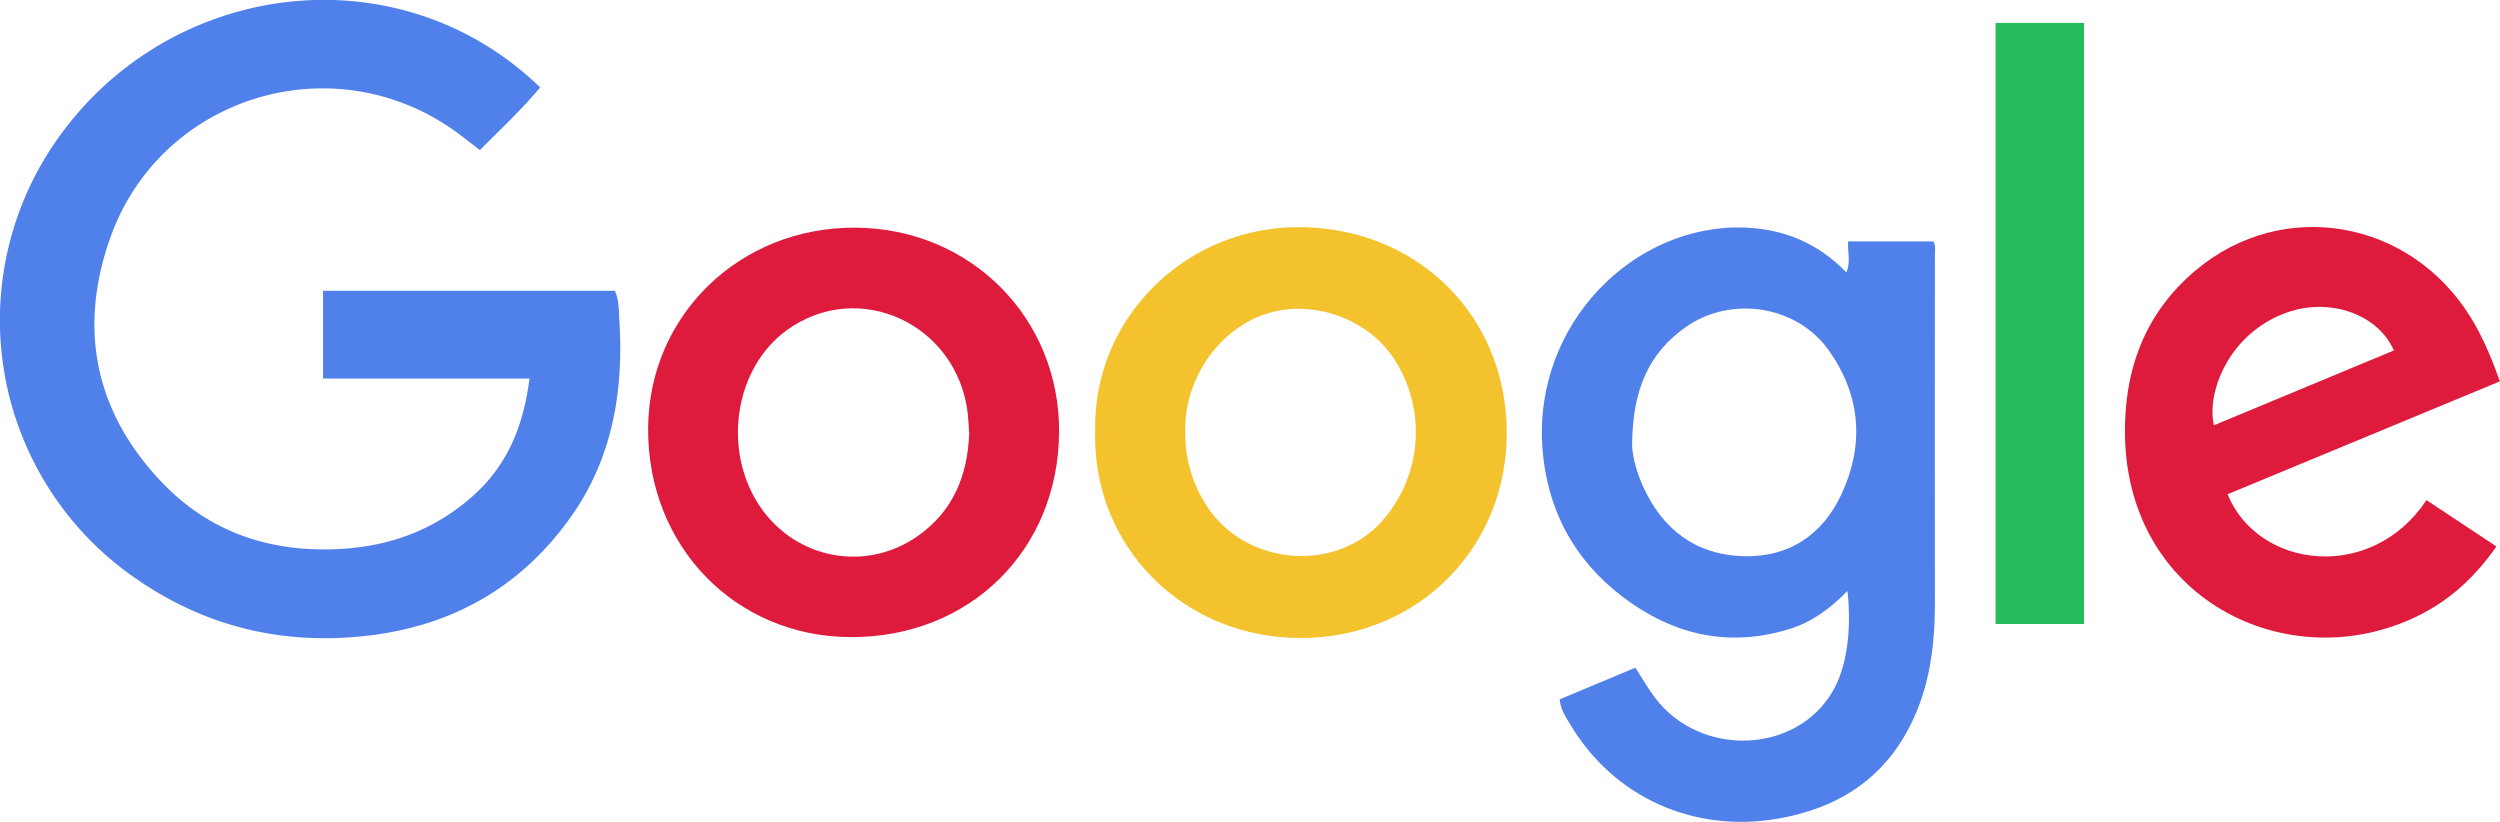
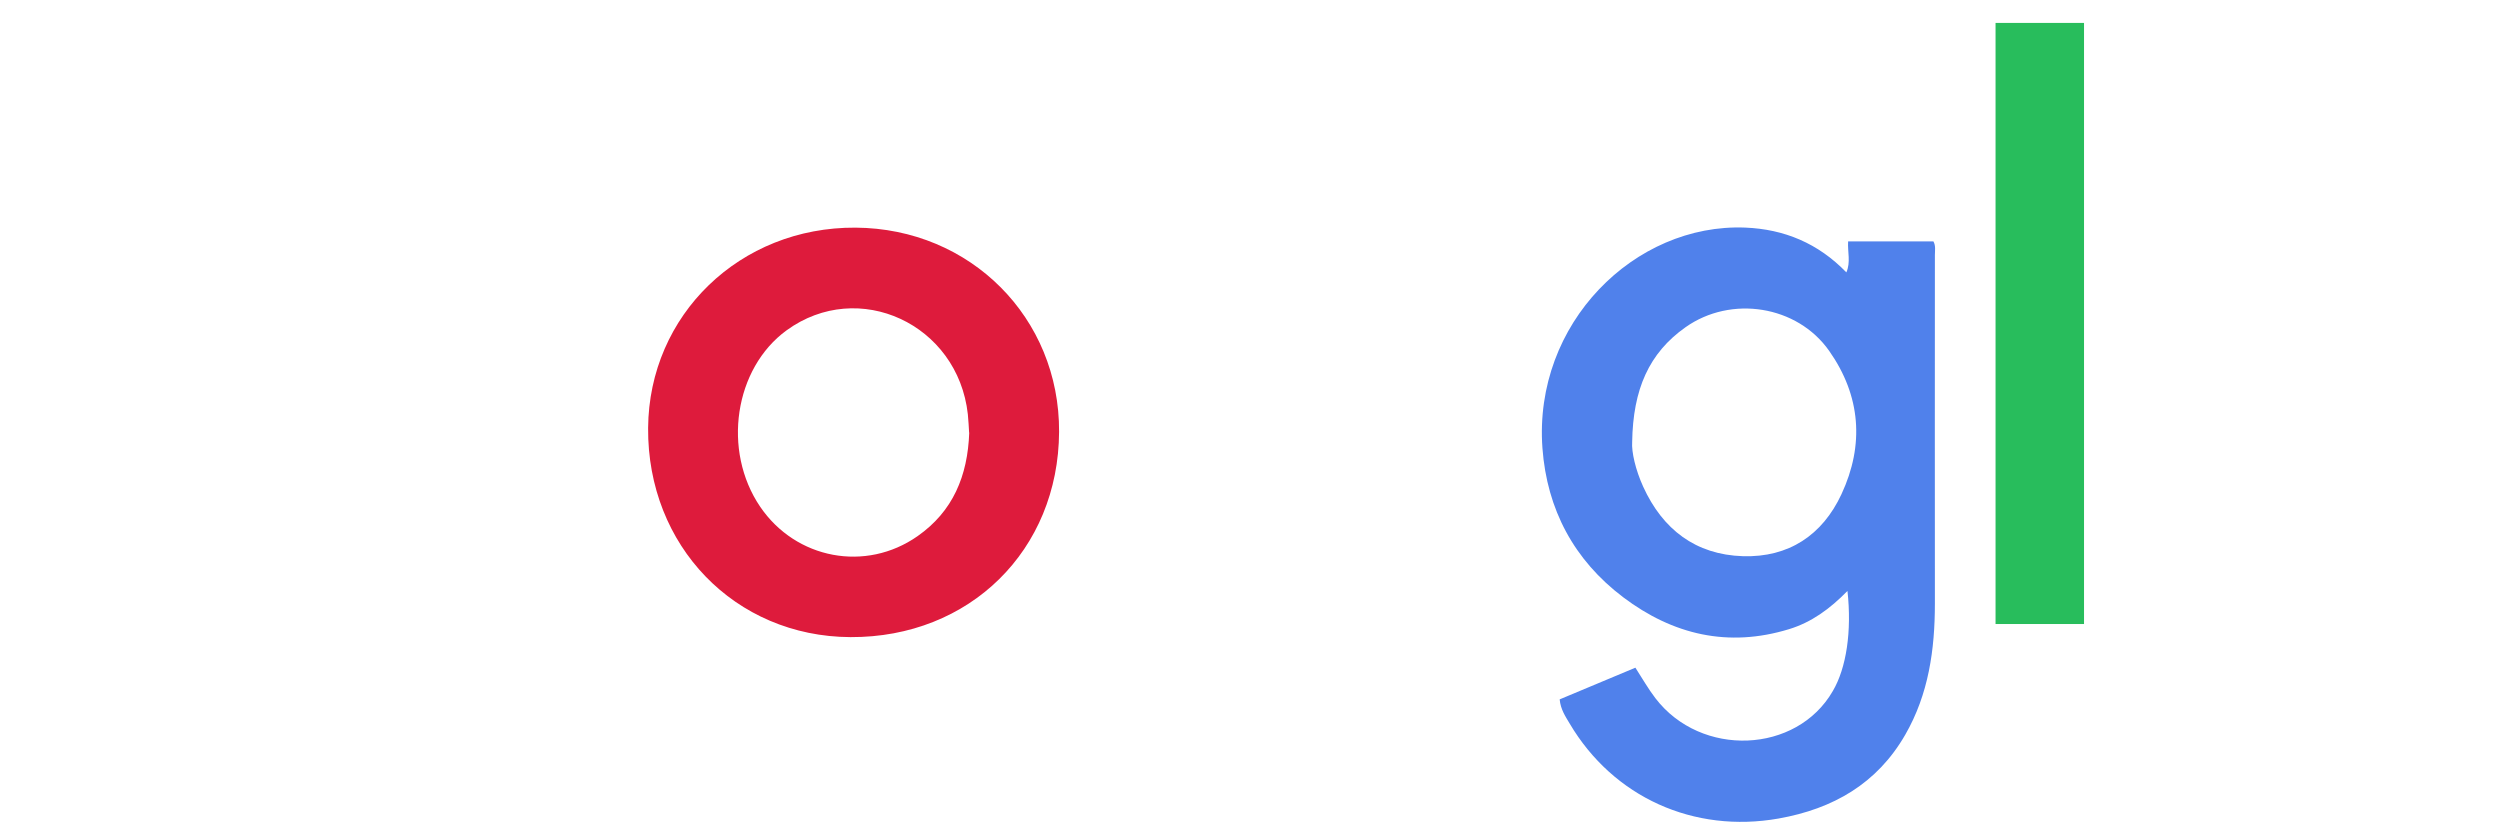
<svg xmlns="http://www.w3.org/2000/svg" id="Layer_1" data-name="Layer 1" viewBox="0 0 1000.25 328.83">
  <defs>
    <style>.cls-1{fill:#5081eb;}.cls-2{fill:#f4c22c;}.cls-3{fill:#de1b3c;}.cls-4{fill:#28bd5c;}</style>
  </defs>
-   <path class="cls-1" d="M423.51,218.69H540.28c1.7,3.72,1.54,7.76,1.78,11.7,1.75,28-2.57,54.67-18.94,78.1-19.48,27.87-46.63,43.76-80.28,48-33.84,4.22-65.18-2.75-93.57-22.23A125.5,125.5,0,0,1,320.16,154c35.94-47.36,99.48-64.64,153.12-41.56a124,124,0,0,1,37.1,24.88c-7.53,9-15.87,16.72-24.1,25.06-4.11-3.1-7.81-6.15-11.76-8.84-49.07-33.37-116.47-11.86-136.2,44.11-13,36.74-5.81,70.3,21.35,98.31,19.1,19.69,43.37,27.55,70.85,26,20.24-1.15,38-7.83,53.13-21.37,13.76-12.3,20.11-28.1,22.45-46.8H423.51Z" transform="translate(-294.26 -102.33)" />
  <path class="cls-1" d="M1033.43,338.77c-7.09,7.24-14.45,12.56-23.35,15.28-24.37,7.47-46.5,2.25-66.41-12.78C924,326.4,913.2,306.14,911.39,281.63c-3.67-50,37-90,81.14-88.24,15.6.64,29.17,6.25,40.46,17.92,1.8-4.14.44-8.08.7-12.41h34.12c1,1.78.6,3.65.6,5.43,0,46.49-.06,93,0,139.46,0,18.44-2.51,36.27-11.85,52.49-11.26,19.57-28.84,29.66-50.67,33.54-33.89,6-66.13-8.45-83.61-38-1.67-2.82-3.61-5.61-4-9.67l30.3-12.68c2.75,4.24,5.1,8.43,8,12.2,18.26,23.87,56.55,22.27,71-2.88C1033,369.57,1035.21,354.88,1033.43,338.77Zm-86.14-59.62c-.29,4,1.34,11.17,4.41,17.91,7.79,17.1,21,27.22,39.91,27.8,18.26.56,31.78-8.39,39.42-24.8,9.22-19.79,7.71-39.37-4.91-57.34-12.81-18.23-39.25-22.34-57.46-9.48C954,243.58,947.63,258.09,947.29,279.15Z" transform="translate(-294.26 -102.33)" />
-   <path class="cls-2" d="M732.46,274.37c-.84-44.56,36.15-81.59,82.2-81.14,47.07.46,82.56,35.73,82.43,82.55-.13,46.65-36.61,82.54-83.86,81.79C766.65,356.83,731.08,320.19,732.46,274.37Zm36.06.81a51.81,51.81,0,0,0,7.58,28c14.52,24.81,51,29.13,70.46,8.35a53.57,53.57,0,0,0,5-66.3c-10.55-15.4-31.17-22.51-48.36-18C782.23,232.64,767.77,254.35,768.52,275.18Z" transform="translate(-294.26 -102.33)" />
  <path class="cls-3" d="M718,275.11c-.25,47.39-35.79,82.35-83.48,82.13-46.2-.22-81.31-36.52-80.95-83.68.34-45.26,36.8-80.45,83-80.15C682.56,193.71,718.24,229.52,718,275.11Zm-36,.31c-.14-2-.22-4.71-.51-7.36-4-36.08-43.76-54.49-72.51-33.57-20.92,15.23-25.85,48.12-10.57,70.59,14.29,21,42.26,26.3,63,11.74C675.51,306.94,681.43,292.8,682.05,275.42Z" transform="translate(-294.26 -102.33)" />
-   <path class="cls-3" d="M1185.5,300.08c12.22,29.91,57.67,35.44,79.58,2.34l28,18.55c-7.9,11.31-17.3,20.31-29.08,26.57-51.26,27.22-118.45-3.48-119.53-71-.42-26.17,7.9-48.95,28.33-66.09,34.85-29.25,85.67-20.39,109.93,18.78,4.93,8,8.46,16.49,11.75,25.67Zm66.56-57.53c-6.58-14.77-25.9-21.26-43-15.12-23.2,8.33-32.06,32.19-29,45.05Z" transform="translate(-294.26 -102.33)" />
  <path class="cls-4" d="M1092.68,111.5h35.4V352h-35.4Z" transform="translate(-294.26 -102.33)" />
</svg>